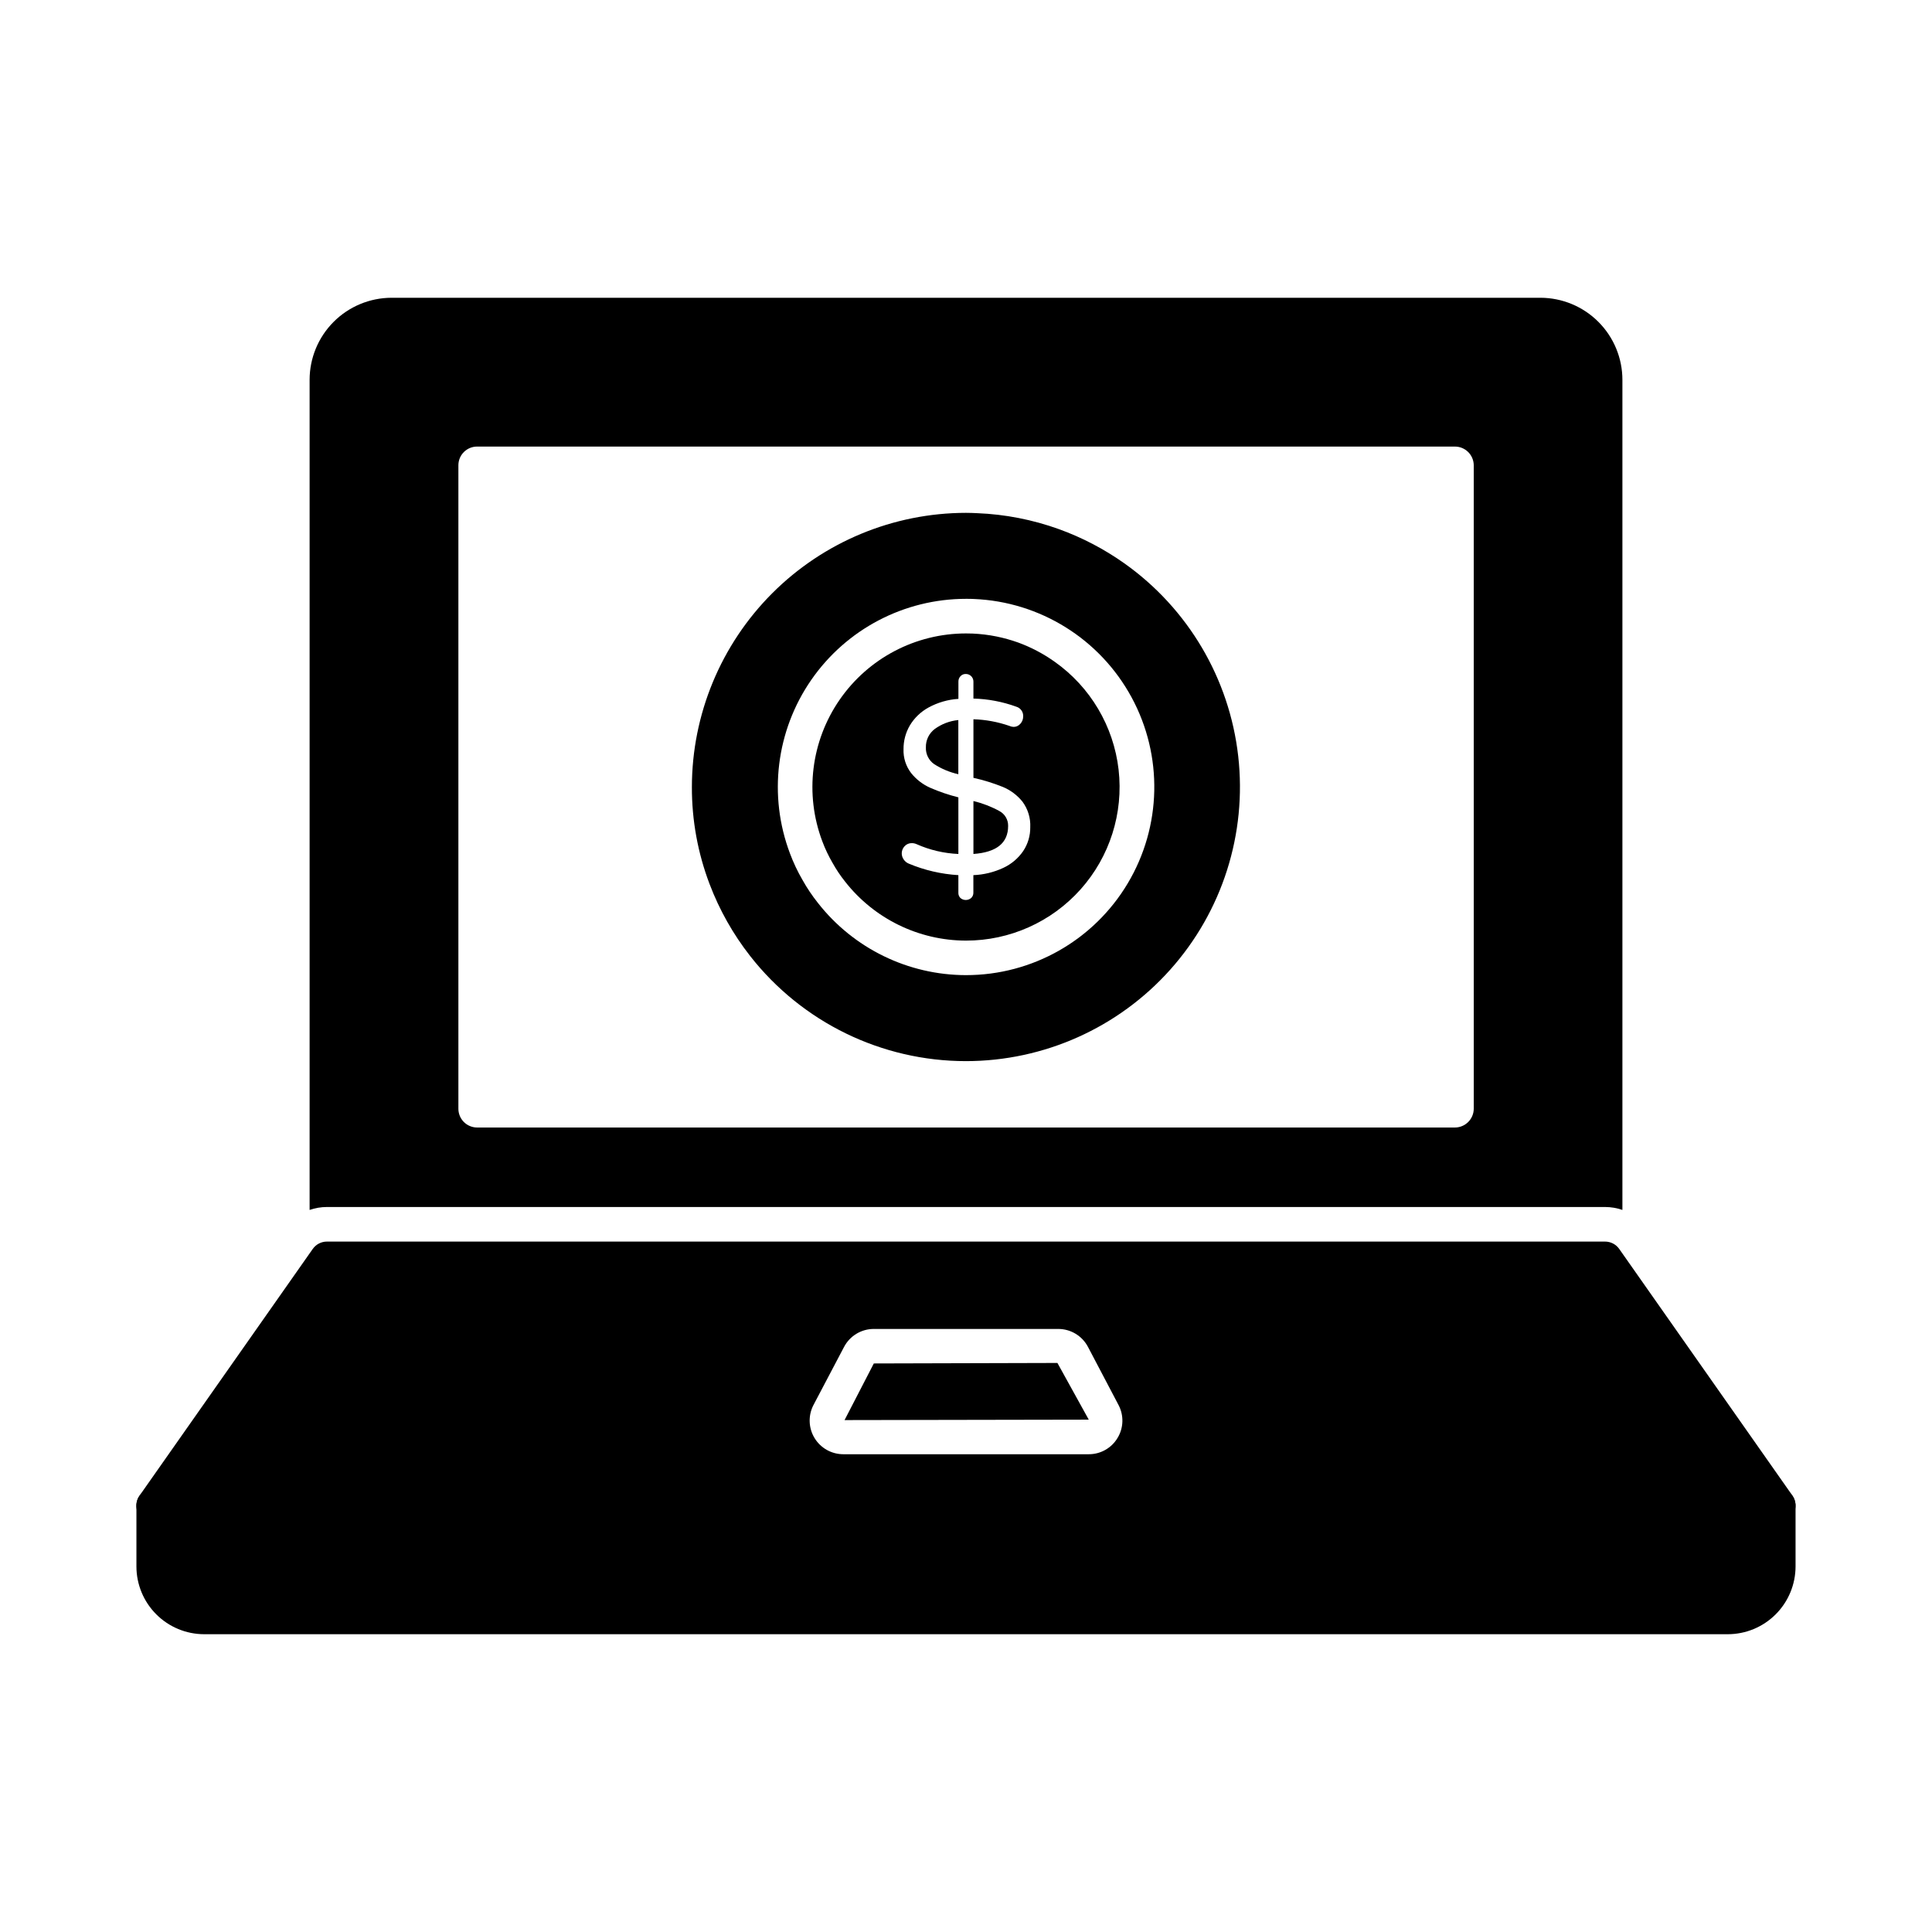
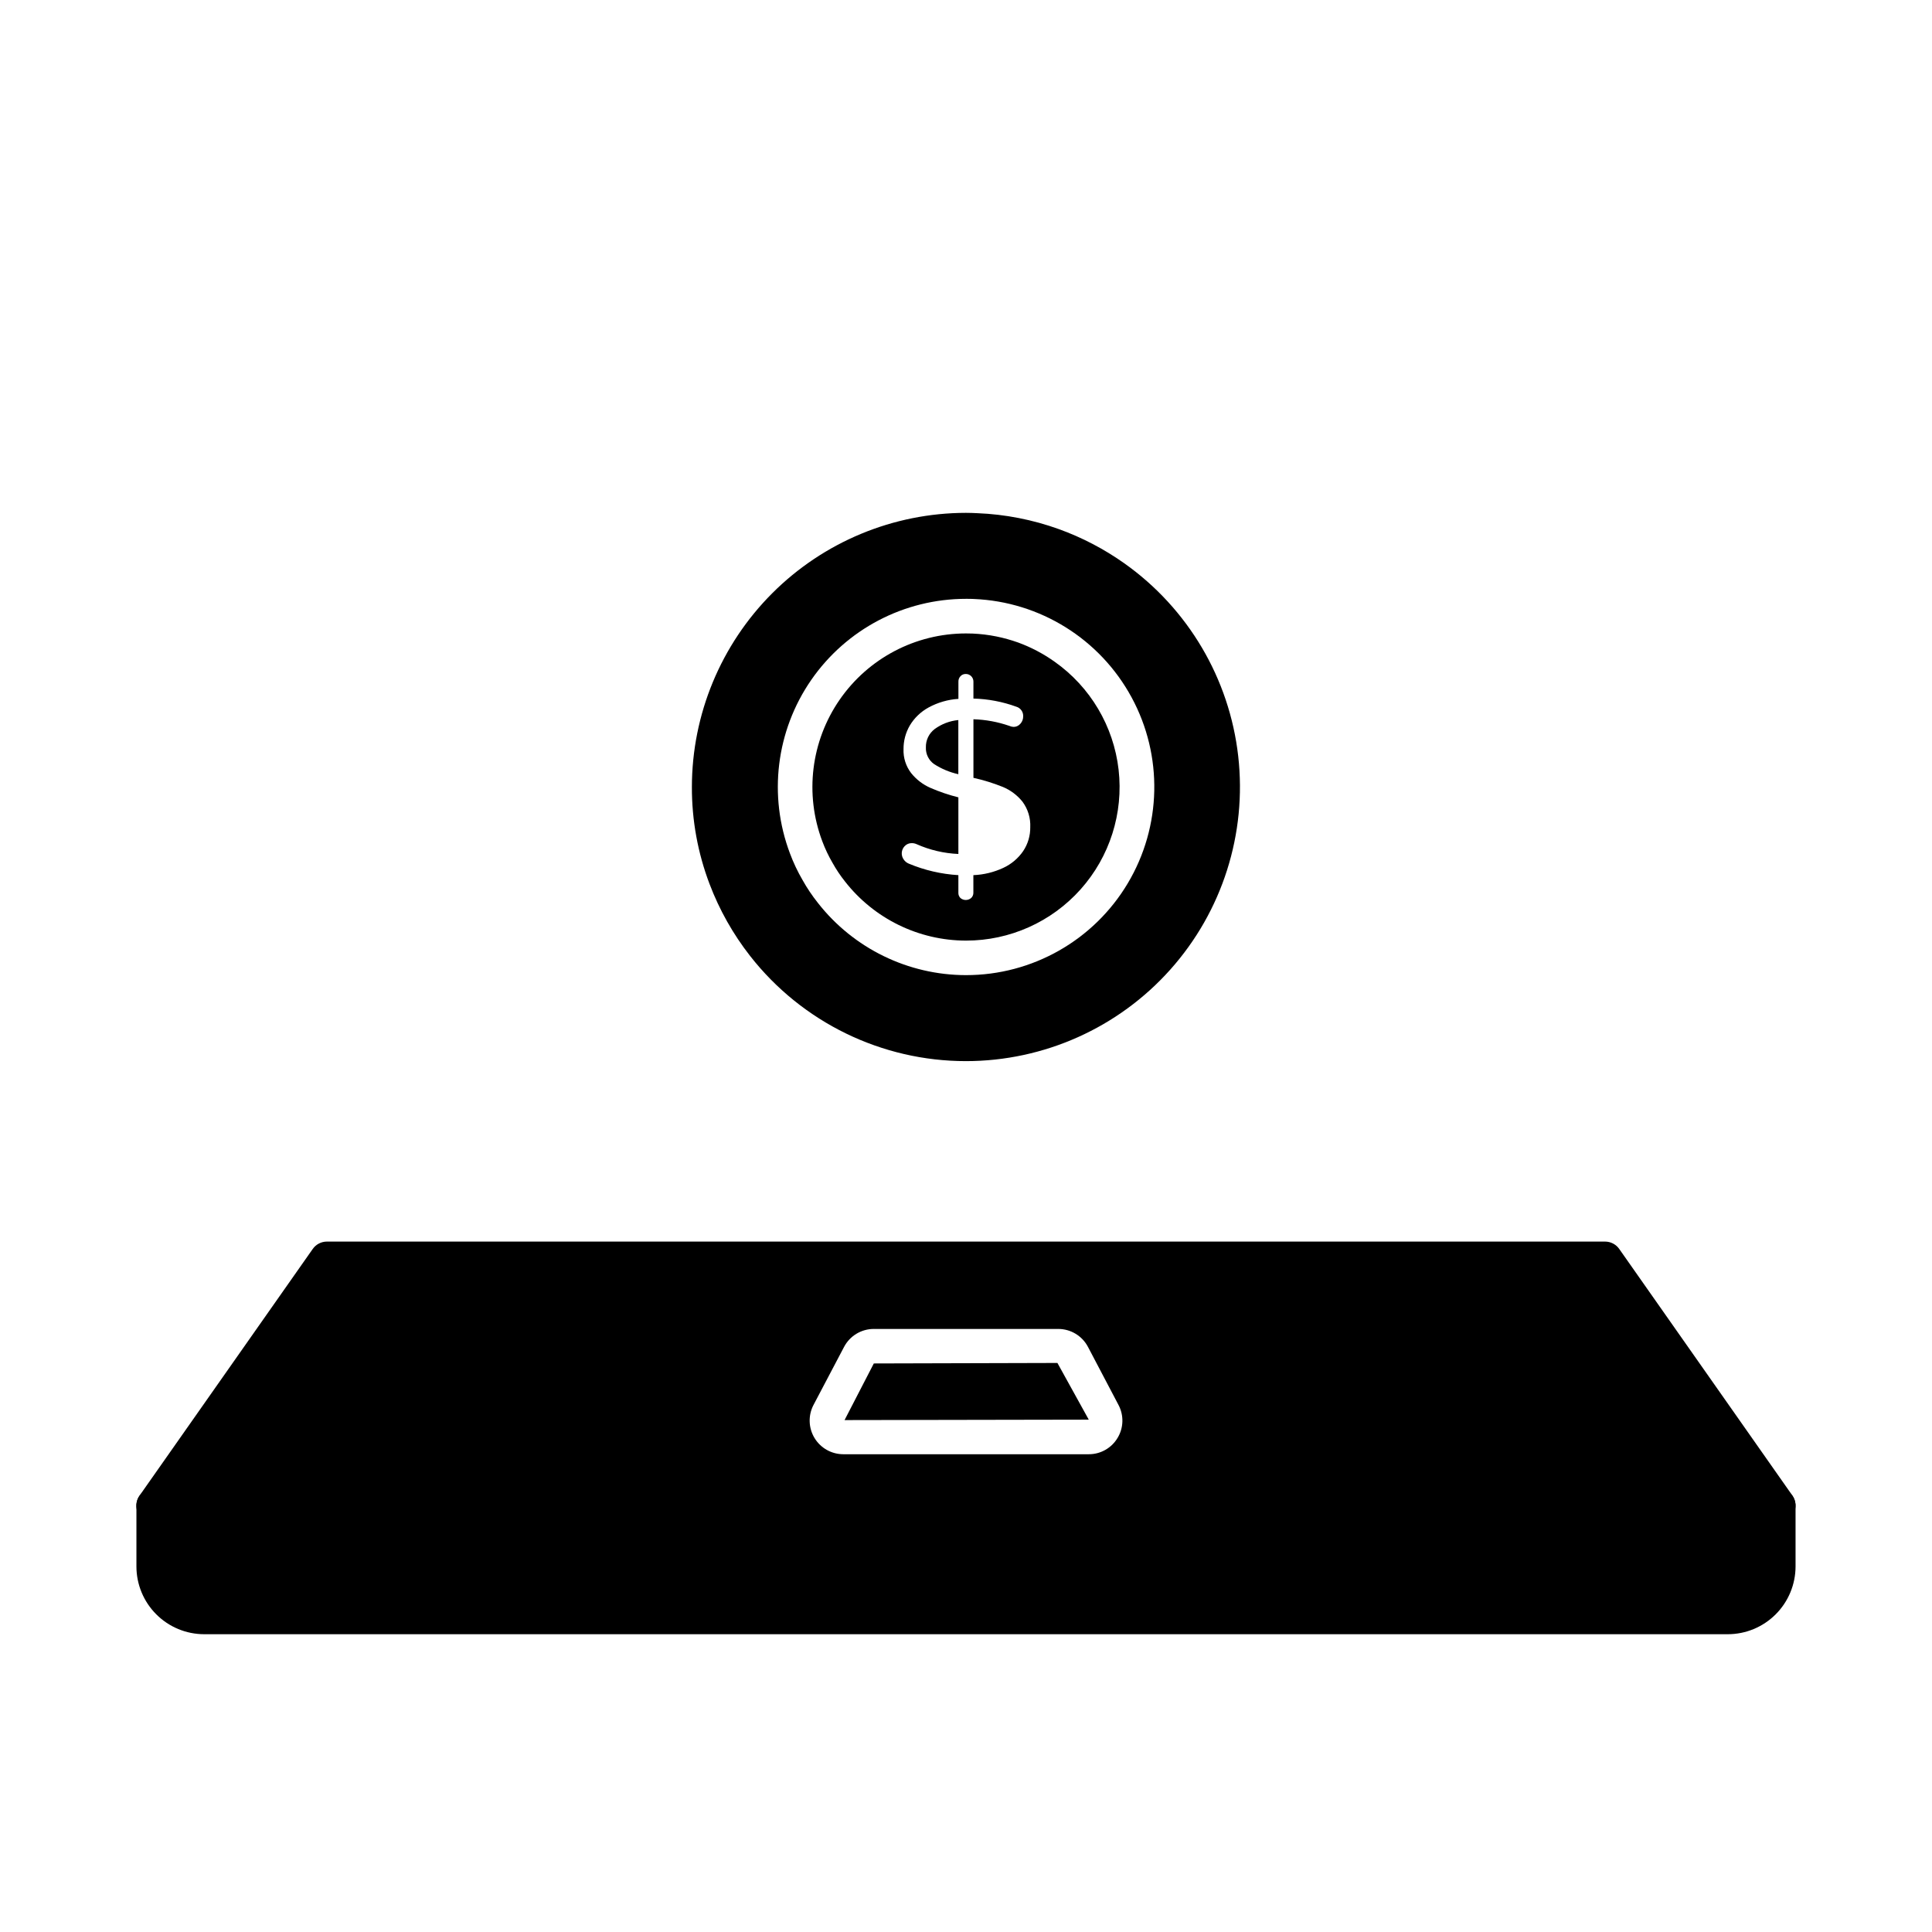
<svg xmlns="http://www.w3.org/2000/svg" fill="#000000" width="800px" height="800px" version="1.1" viewBox="144 144 512 512">
  <g>
    <path d="m619.02 540.36-45.895-65.359c-0.852-1.23-2.258-1.965-3.754-1.969h-338.75c-1.496 0.004-2.898 0.738-3.754 1.969l-45.891 65.359c-1 1.398-1.129 3.242-0.336 4.766 0.793 1.527 2.371 2.481 4.09 2.473h430.53c1.715-0.008 3.281-0.957 4.078-2.477 0.77-1.527 0.648-3.352-0.32-4.762zm-178.86-15.285c-1.605 2.688-4.508 4.324-7.633 4.312h-65.047c-3.117-0.004-6.008-1.633-7.625-4.301-1.613-2.668-1.715-5.984-0.273-8.75l8.094-15.375c1.535-2.938 4.578-4.781 7.891-4.777h48.867c3.312-0.004 6.356 1.828 7.894 4.766l8.09 15.387c1.457 2.758 1.359 6.074-0.258 8.738z" />
    <path d="m375.57 505.33-7.754 15.008 64.715-0.117-8.305-15.023z" />
    <path d="m619.84 543.01v16.121c-0.008 4.762-1.902 9.324-5.269 12.688-3.363 3.367-7.926 5.262-12.684 5.266h-403.78c-4.762-0.004-9.324-1.898-12.688-5.266-3.367-3.363-5.262-7.926-5.266-12.688v-16.121c0-2.531 2.047-4.582 4.578-4.582h430.53c2.531 0 4.582 2.051 4.582 4.582z" />
-     <path d="m552.24 222.91h-304.48c-5.762 0.016-11.281 2.312-15.352 6.391s-6.356 9.602-6.359 15.363v219.98c1.473-0.512 3.019-0.773 4.578-0.777h338.75c1.559 0.004 3.106 0.266 4.578 0.777v-219.98c0-5.762-2.289-11.285-6.359-15.363-4.066-4.078-9.59-6.375-15.348-6.391zm-17.68 214.9c-0.008 2.754-2.238 4.984-4.992 4.992h-259.14c-1.32-0.008-2.582-0.535-3.512-1.473-0.926-0.938-1.445-2.203-1.438-3.519v-170.52c0.008-2.727 2.219-4.941 4.949-4.945h259.14c2.738 0 4.965 2.207 4.992 4.945z" />
-     <path d="m408.84 358.93c-2.164-1.18-4.477-2.07-6.871-2.644v14.023c6.137-0.438 9.203-2.914 9.195-7.434 0.031-1.648-0.871-3.172-2.324-3.945z" />
    <path d="m423.48 319.36c-2.988-2.125-6.246-3.84-9.691-5.098-1.859-0.66-3.762-1.191-5.691-1.586-2.098-0.426-4.223-0.684-6.359-0.777-0.551 0-1.137-0.031-1.742-0.031h0.004c-13.367 0-25.883 6.562-33.48 17.559-7.602 10.992-9.32 25.02-4.602 37.523 0.742 1.988 1.656 3.91 2.727 5.742 0.961 1.727 2.062 3.371 3.293 4.914 7.715 9.871 19.535 15.645 32.062 15.664 11.594 0.008 22.645-4.934 30.367-13.582 7.723-8.652 11.387-20.184 10.074-31.707-1.316-11.52-7.488-21.934-16.961-28.621zm-8.312 50.168c-1.328 1.941-3.156 3.484-5.289 4.469-2.488 1.16-5.184 1.816-7.926 1.926v4.629c0.02 0.523-0.18 1.031-0.555 1.402-0.812 0.723-2.035 0.738-2.871 0.035-0.379-0.379-0.578-0.902-0.547-1.438v-4.629c-4.535-0.27-8.992-1.305-13.18-3.066-0.531-0.223-0.984-0.598-1.305-1.074-0.773-1.078-0.68-2.555 0.23-3.523 0.488-0.539 1.188-0.84 1.918-0.82 0.43 0 0.855 0.09 1.246 0.266 3.5 1.559 7.262 2.441 11.09 2.606v-15.004c-2.559-0.641-5.055-1.488-7.473-2.543-1.965-0.871-3.691-2.203-5.039-3.883-1.395-1.816-2.113-4.066-2.023-6.356-0.016-2.199 0.559-4.363 1.664-6.262 1.199-2 2.91-3.644 4.953-4.762 2.445-1.336 5.152-2.121 7.93-2.293v-4.582 0.004c-0.012-0.531 0.184-1.047 0.551-1.434 0.359-0.391 0.875-0.605 1.406-0.586 0.535-0.008 1.051 0.203 1.434 0.586 0.379 0.379 0.59 0.895 0.586 1.434v4.496c3.875 0.102 7.707 0.828 11.352 2.152 1.148 0.332 1.91 1.418 1.832 2.613 0.004 0.695-0.254 1.367-0.719 1.891-0.465 0.559-1.164 0.875-1.895 0.848-0.359-0.023-0.711-0.109-1.039-0.262-3.07-1.062-6.281-1.656-9.527-1.758v15.527-0.004c2.656 0.59 5.262 1.395 7.785 2.41 2.027 0.844 3.812 2.176 5.191 3.883 1.465 1.961 2.199 4.371 2.082 6.816 0.027 2.234-0.625 4.426-1.863 6.285z" />
    <path d="m441.95 293.28c-5.352-3.789-11.191-6.84-17.359-9.066-6.934-2.496-14.211-3.918-21.574-4.215-1.008-0.047-1.969-0.09-3.023-0.09h0.004c-19.266 0.023-37.738 7.691-51.355 21.316-13.617 13.629-21.273 32.102-21.285 51.367-0.02 8.766 1.562 17.457 4.672 25.648 2.602 6.875 6.231 13.312 10.762 19.102 13.766 17.594 34.867 27.871 57.207 27.867 20.684-0.012 40.383-8.84 54.156-24.273s20.316-36.004 17.984-56.559c-2.328-20.555-13.309-39.137-30.188-51.098zm-41.953 109.14c-15.332-0.012-29.809-7.074-39.254-19.152-1.512-1.898-2.867-3.918-4.051-6.035-1.312-2.254-2.434-4.617-3.344-7.062-5.785-15.316-3.68-32.5 5.629-45.969 9.312-13.465 24.645-21.504 41.02-21.504 0.707 0 1.375 0 2.07 0.035v0.004c17.562 0.711 33.453 10.621 41.82 26.082 8.371 15.457 7.981 34.18-1.023 49.277-9.004 15.098-25.289 24.34-42.867 24.324z" />
    <path d="m389.37 342.06c-0.078 1.758 0.746 3.43 2.188 4.441 1.961 1.262 4.133 2.168 6.41 2.672v-14.352c-2.266 0.215-4.43 1.039-6.266 2.379-1.512 1.152-2.383 2.961-2.332 4.859z" />
  </g>
</svg>